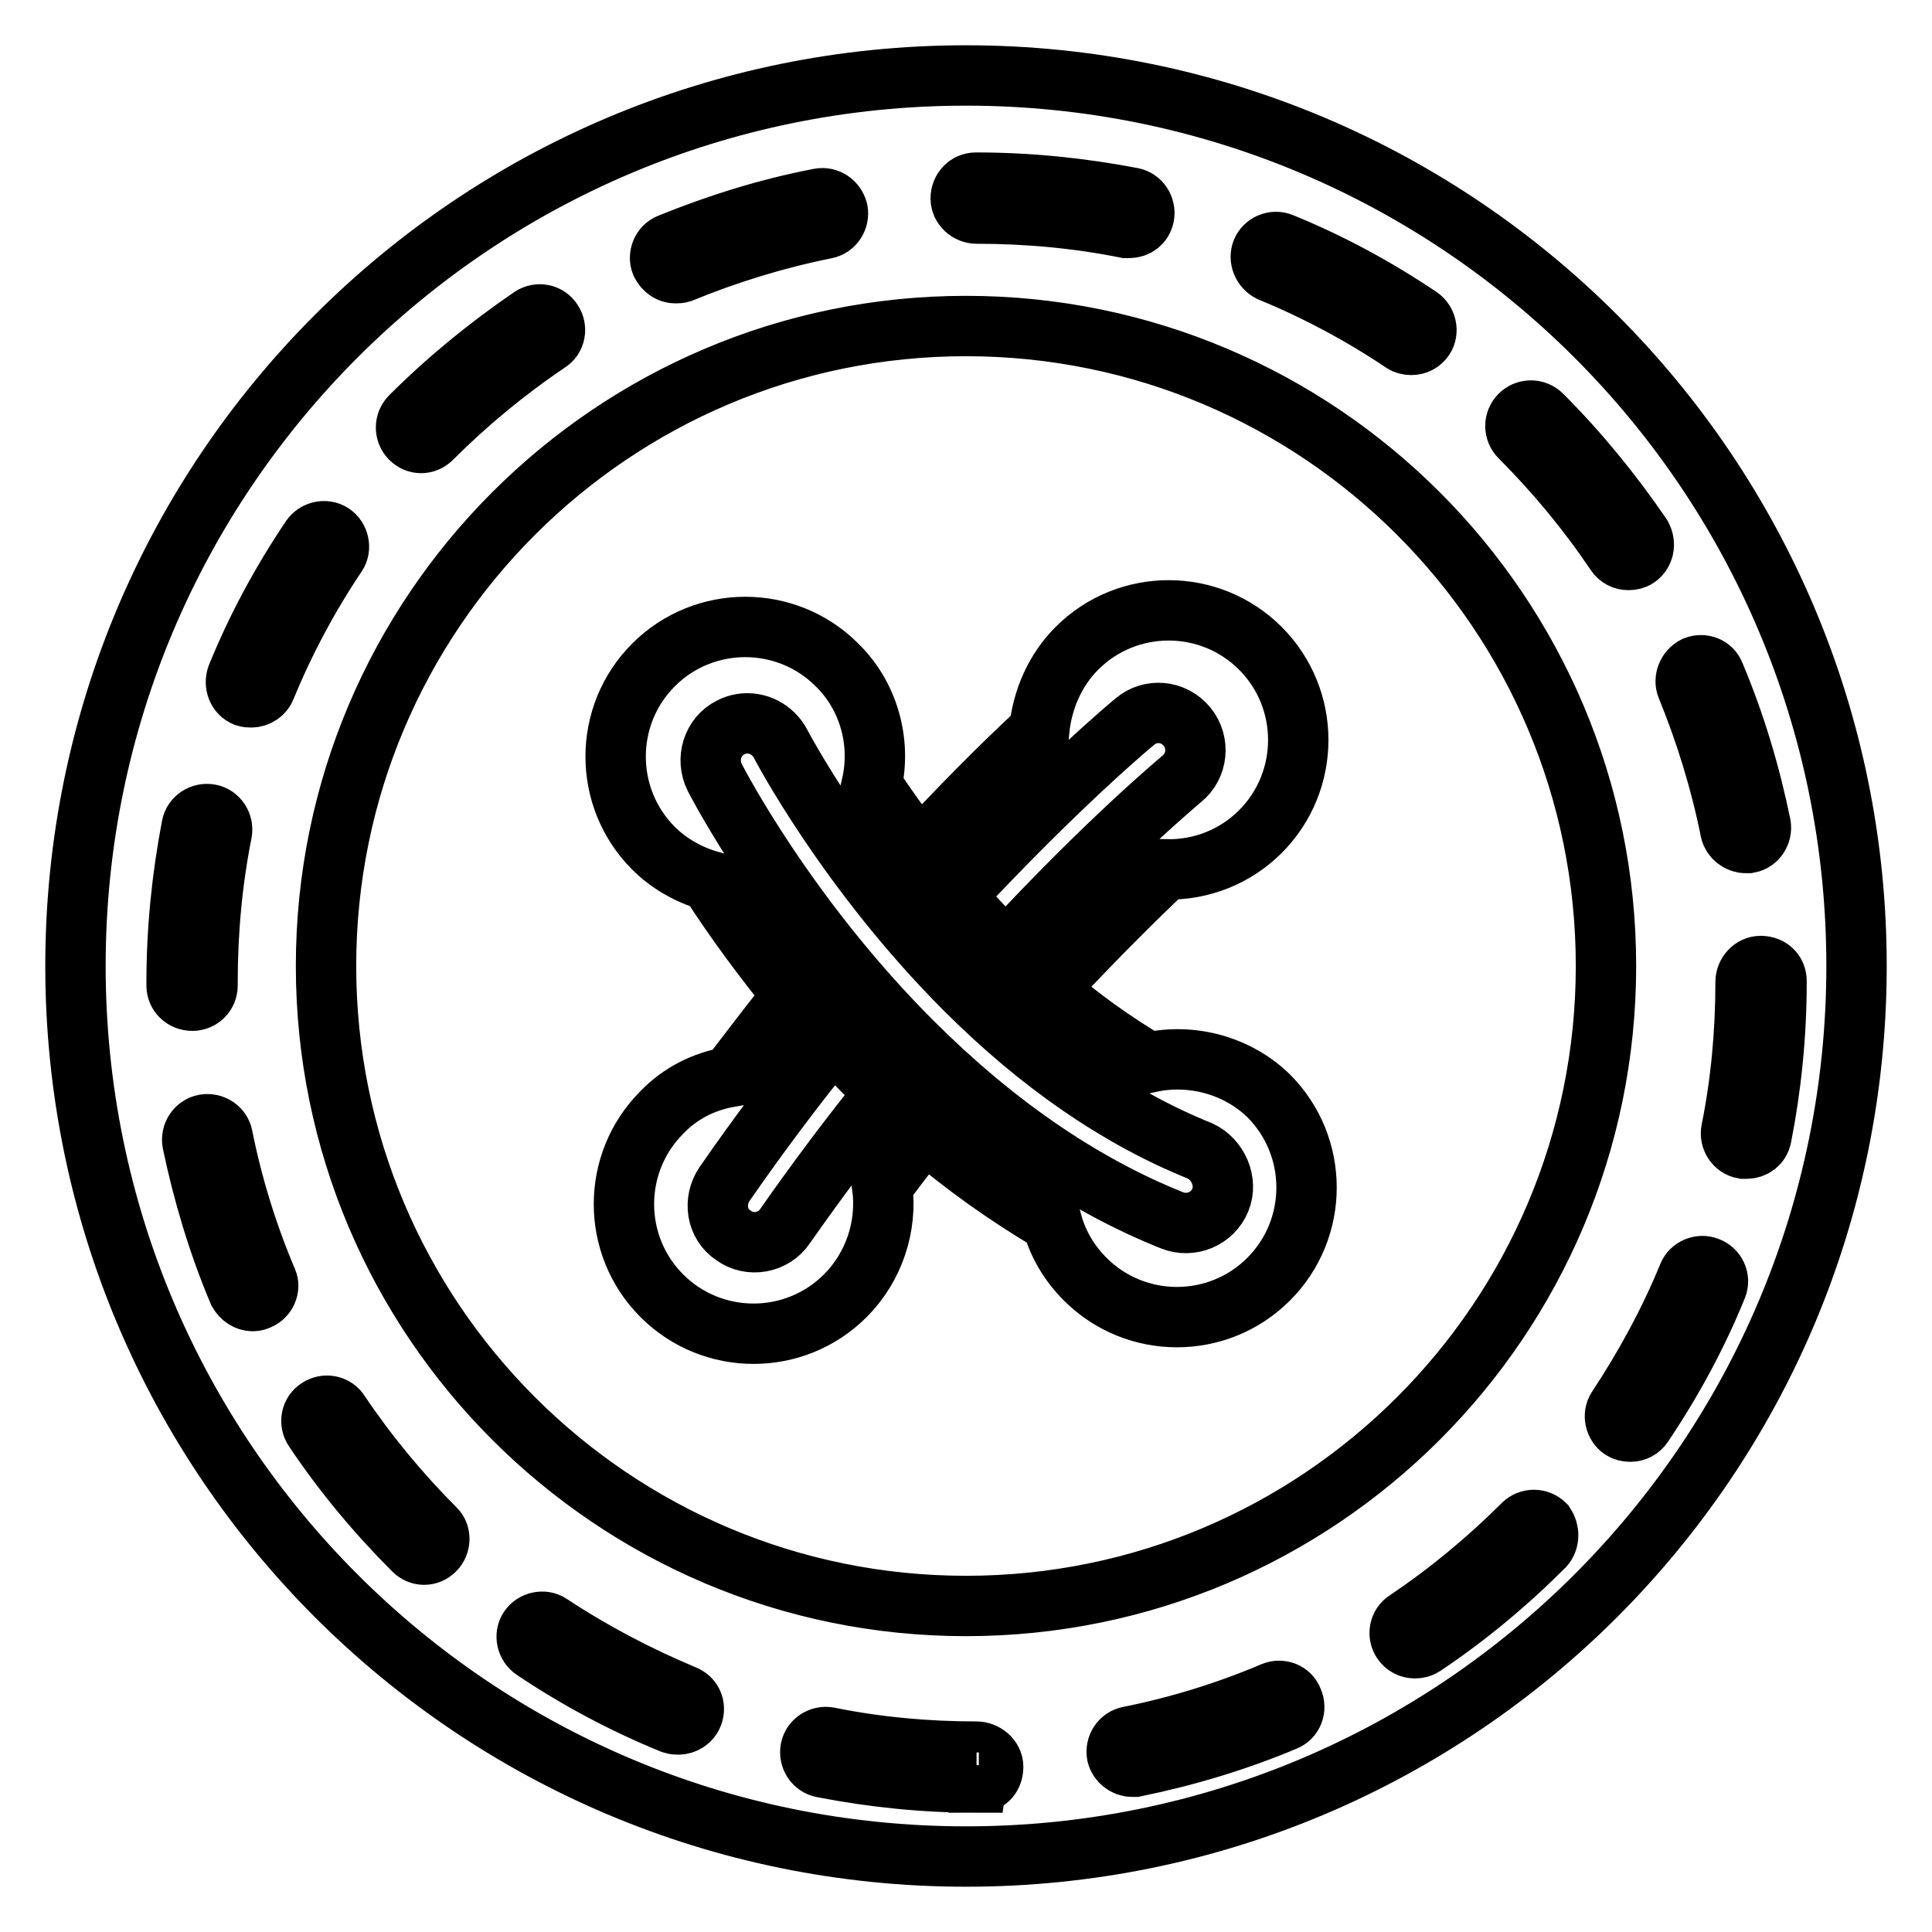
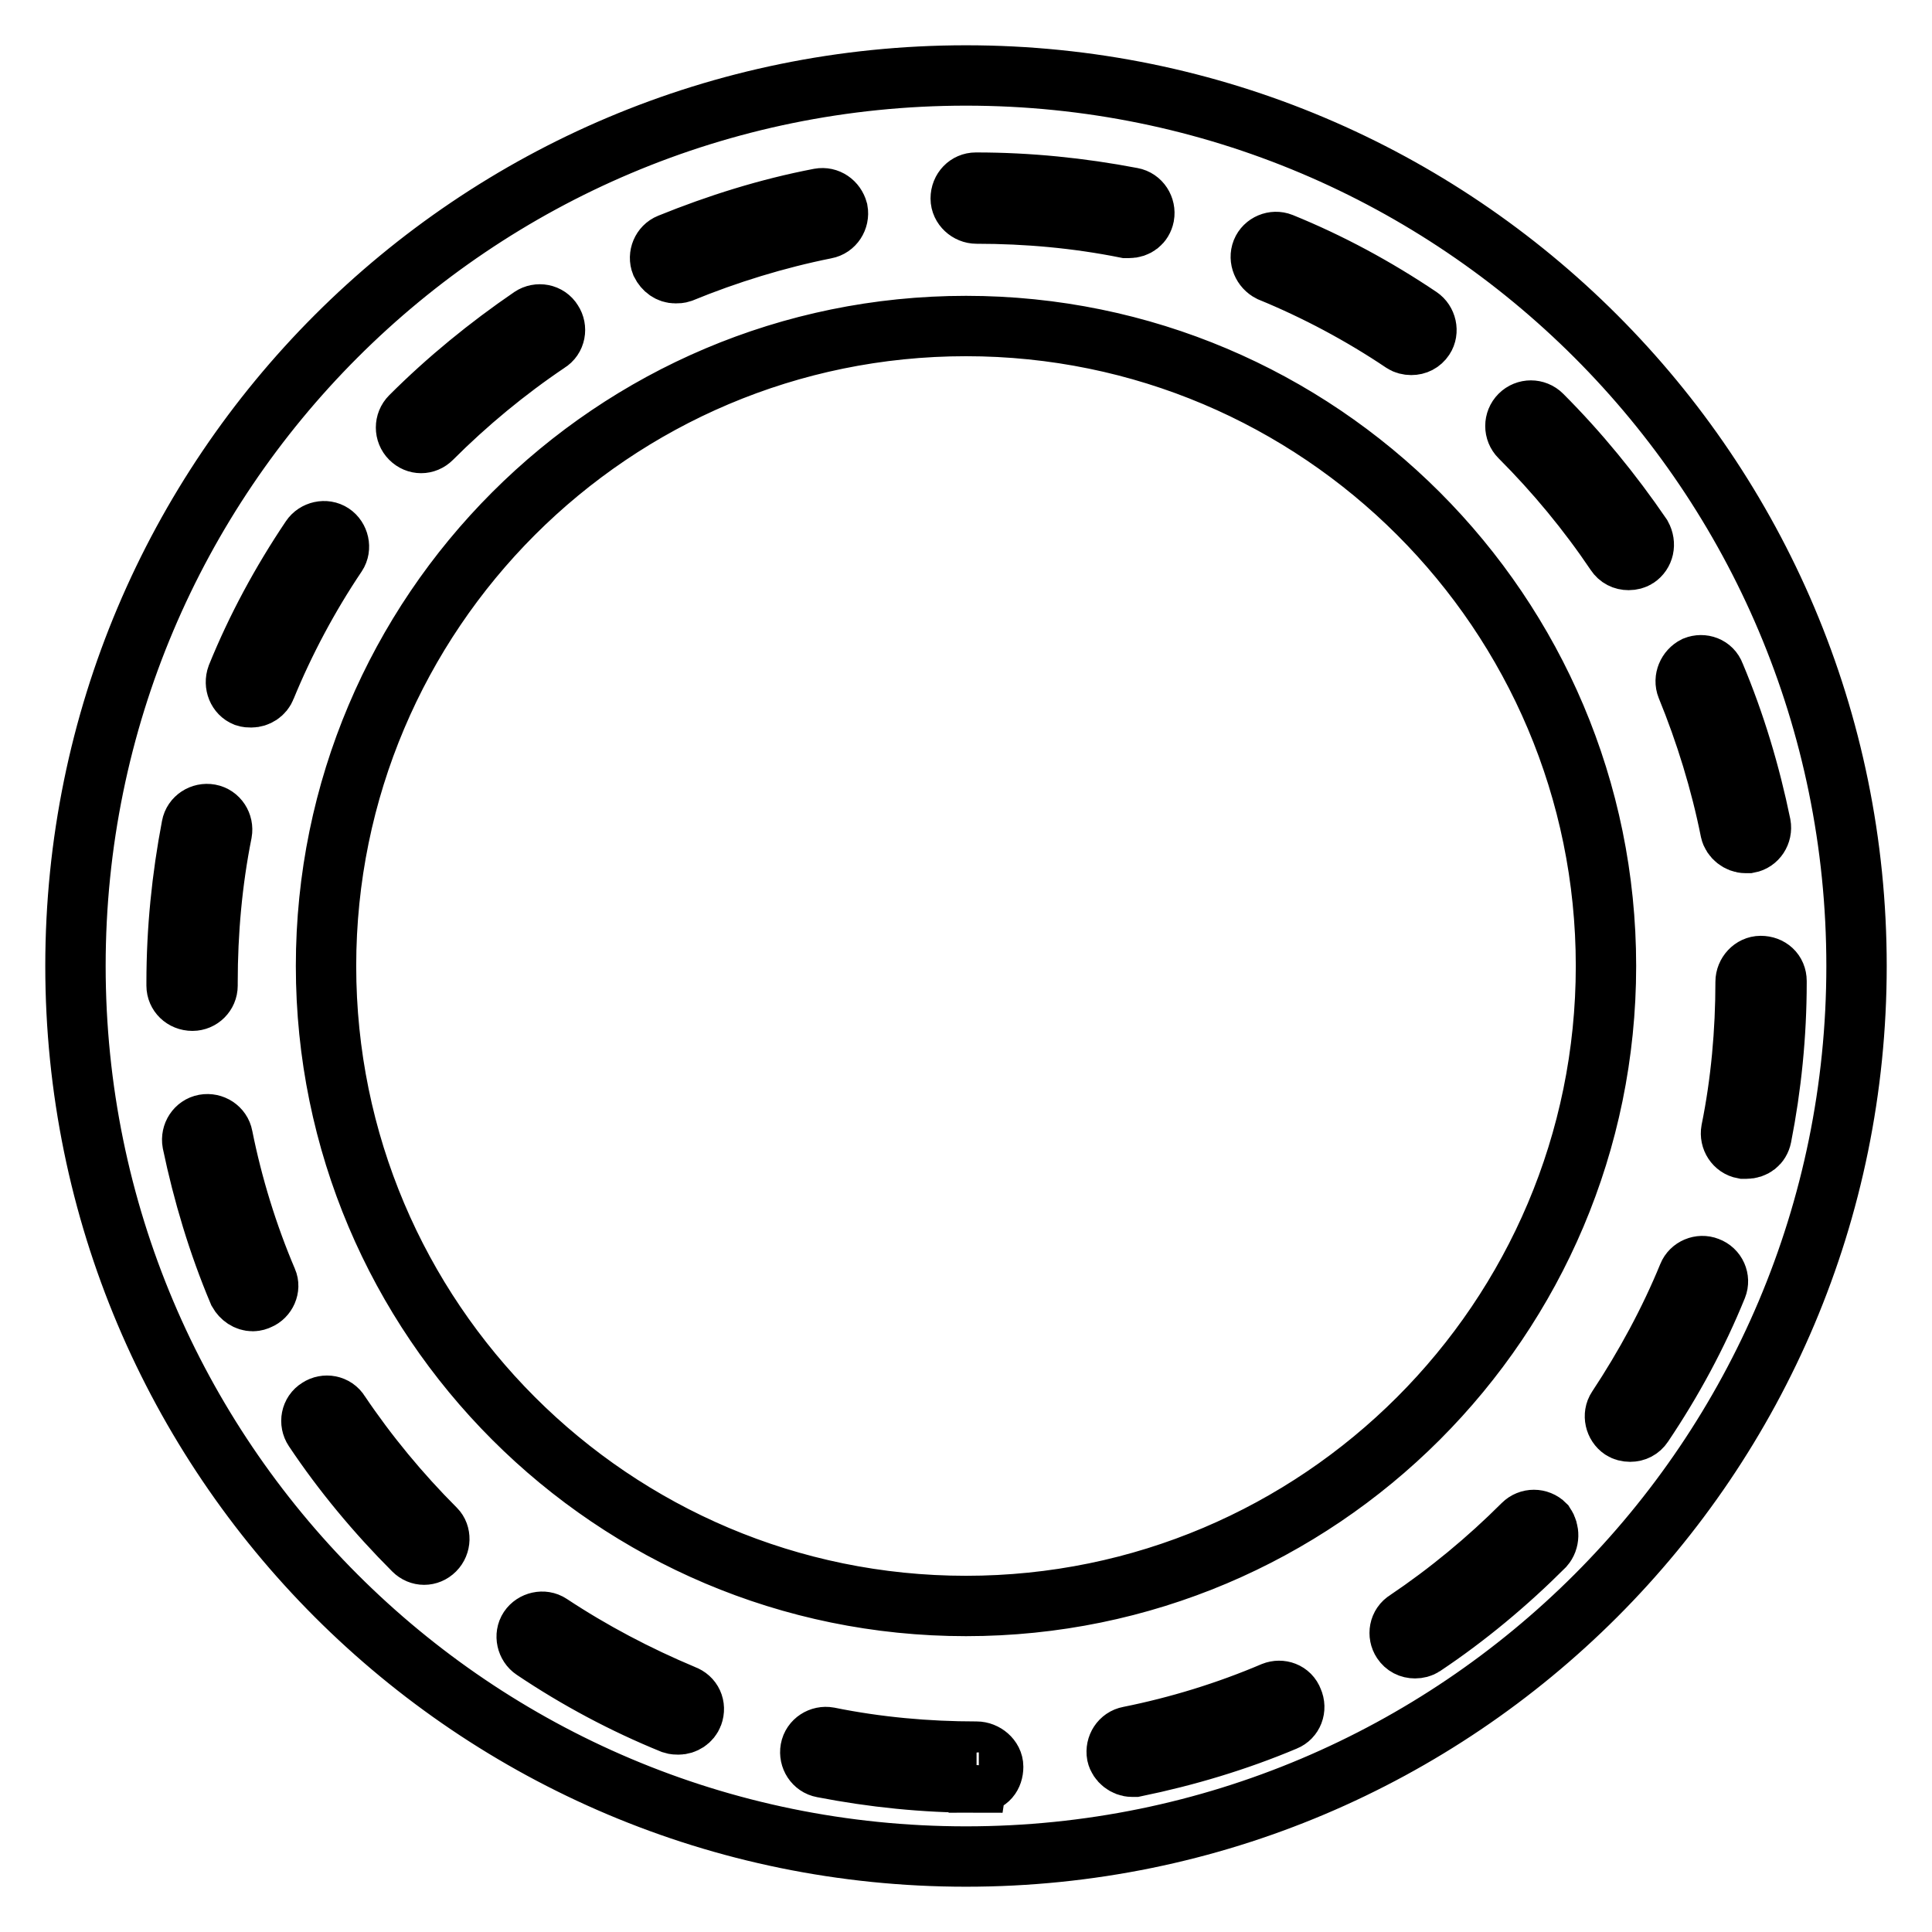
<svg xmlns="http://www.w3.org/2000/svg" version="1.1" x="0px" y="0px" viewBox="0 0 256 256" enable-background="new 0 0 256 256" xml:space="preserve">
  <g>
    <g>
      <g>
        <g>
-           <path stroke-width="8" fill-opacity="0" stroke="#000000" d="M152.2,140.8c-4.7-2.8-9.2-6-13.4-9.7c6.4-6.9,11.9-12.3,15.7-15.9c4.7,0.1,9.2-1.7,12.5-5c6.7-6.7,6.7-17.6,0-24.3c-6.7-6.7-17.6-6.7-24.3,0c-2.9,2.9-4.6,6.8-5,10.9c-5.3,4.9-10.6,10.3-15.9,16c-2.2-2.9-4.3-5.8-6.3-8.8c1.3-5.7-0.4-11.8-4.6-15.9c-6.7-6.7-17.6-6.7-24.3,0c-6.7,6.7-6.7,17.6,0,24.3c2,2,4.6,3.5,7.4,4.3c3.4,5.3,7.2,10.4,11.1,15.2c-2.7,3.3-5.4,6.9-8.4,10.8c-3.5,0.6-6.6,2.2-9,4.7c-6.7,6.7-6.7,17.6,0,24.3s17.6,6.7,24.3,0c3.8-3.8,5.6-9.2,4.9-14.5c1.8-2.5,3.7-4.9,5.6-7.3c5.3,4.6,11,8.6,16.9,12.1c0.8,2.9,2.3,5.4,4.4,7.5c6.7,6.7,17.6,6.7,24.3,0s6.7-17.6,0-24.3C164,141.2,157.9,139.5,152.2,140.8z M150.4,95.6c2-1.7,5.1-1.5,6.9,0.7c1.7,2.1,1.4,5.2-0.7,6.9c-0.1,0.1-9.8,8.1-23.3,22.7c-2.3-2.3-4.6-4.7-6.7-7.2C140.3,104,150,95.9,150.4,95.6z M104,162.5c-1.5,2.2-4.6,2.8-6.8,1.2c-2.3-1.5-2.7-4.6-1.2-6.8c4.5-6.5,9.3-12.9,14.4-19.2c2.3,2.5,4.5,4.8,6.9,7.1C112.6,150.6,108.2,156.5,104,162.5z M161.7,159c-1,2.5-3.9,3.7-6.4,2.7c-12-4.8-23.6-12.8-34.5-23.7c-16.5-16.5-25.7-34.2-26.1-35c-1.2-2.4-0.3-5.4,2.1-6.6c1.9-1,4.2-0.6,5.7,0.9c0.4,0.4,0.7,0.8,0.9,1.2c0.1,0.2,8.9,17,24.5,32.6c9.9,9.9,20.4,17.1,31.1,21.4C161.4,153.6,162.7,156.6,161.7,159z" />
          <path stroke-width="8" fill-opacity="0" stroke="#000000" d="M128,10C62.8,10,10,62.8,10,128c0,65.2,52.8,118,118,118c65.2,0,118-52.8,118-118C246,62.8,193.2,10,128,10z M167.2,33.3c0.4-1,1.6-1.5,2.6-1.1c6.4,2.6,12.5,5.9,18.3,9.8c0.9,0.6,1.2,1.9,0.6,2.8c-0.4,0.6-1,0.9-1.7,0.9c-0.4,0-0.8-0.1-1.1-0.3c-5.5-3.7-11.5-6.9-17.6-9.4C167.3,35.5,166.8,34.3,167.2,33.3z M129.3,24.2h0.1c6.9,0,13.8,0.7,20.6,2c1.1,0.2,1.8,1.3,1.6,2.4c-0.2,1-1,1.6-2,1.6c-0.1,0-0.3,0-0.4,0c-6.5-1.3-13.1-1.9-19.8-1.9c-1.1,0-2.1-0.9-2.1-2C127.3,25.1,128.2,24.2,129.3,24.2z M88.7,32.3c6.4-2.6,13.1-4.7,19.9-6c1.1-0.2,2.1,0.5,2.4,1.6c0.2,1.1-0.5,2.2-1.6,2.4c-6.5,1.3-13,3.3-19.1,5.8c-0.3,0.1-0.5,0.1-0.8,0.1c-0.8,0-1.5-0.5-1.9-1.3C87.2,33.9,87.7,32.7,88.7,32.3z M54.4,55.2c4.9-4.9,10.3-9.3,16-13.2c0.9-0.6,2.2-0.4,2.8,0.6c0.6,0.9,0.4,2.2-0.6,2.8c-5.5,3.7-10.7,8-15.4,12.7c-0.4,0.4-0.9,0.6-1.4,0.6c-0.5,0-1-0.2-1.4-0.6C53.6,57.3,53.6,56,54.4,55.2z M31.4,89.6c2.6-6.4,5.9-12.5,9.8-18.3c0.6-0.9,1.9-1.2,2.8-0.6c0.9,0.6,1.2,1.9,0.6,2.8c-3.7,5.5-6.9,11.5-9.4,17.6c-0.3,0.8-1.1,1.3-1.9,1.3c-0.3,0-0.5,0-0.8-0.1C31.5,91.9,31,90.7,31.4,89.6z M23.4,130.6v-0.4c0-7,0.7-13.9,2-20.7c0.2-1.1,1.3-1.8,2.4-1.6c1.1,0.2,1.8,1.3,1.6,2.4c-1.3,6.5-1.9,13.2-1.9,19.9v0.4c0,1.1-0.9,2-2,2C24.3,132.6,23.4,131.7,23.4,130.6z M34.3,172.2c-0.2,0.1-0.5,0.2-0.8,0.2c-0.8,0-1.5-0.5-1.9-1.2c-2.7-6.4-4.7-13.1-6.1-19.8c-0.2-1.1,0.5-2.2,1.6-2.4c1.1-0.2,2.2,0.5,2.4,1.6c1.3,6.5,3.3,13,5.9,19.1C35.8,170.6,35.3,171.8,34.3,172.2z M57.6,205.4c-0.4,0.4-0.9,0.6-1.4,0.6c-0.5,0-1-0.2-1.4-0.6c-4.9-4.9-9.4-10.3-13.2-16c-0.6-0.9-0.4-2.2,0.6-2.8c0.9-0.6,2.2-0.4,2.8,0.6c3.7,5.5,8,10.7,12.7,15.4C58.4,203.3,58.4,204.6,57.6,205.4z M91.8,227.2c-0.3,0.8-1.1,1.3-1.9,1.3c-0.2,0-0.5,0-0.8-0.1c-6.4-2.6-12.6-5.9-18.4-9.8c-0.9-0.6-1.2-1.9-0.6-2.8c0.6-0.9,1.9-1.2,2.8-0.6c5.6,3.7,11.5,6.8,17.7,9.4C91.7,225,92.2,226.1,91.8,227.2z M129.7,236.2v-2l-0.3,2c-6.9,0-13.7-0.7-20.4-2c-1.1-0.2-1.8-1.3-1.6-2.4c0.2-1.1,1.3-1.8,2.4-1.6c6.4,1.3,13,1.9,19.6,1.9c1.1,0,2.2,0.9,2.2,2C131.6,235.3,130.9,236.2,129.7,236.2z M170.3,228c-6.4,2.7-13.1,4.7-19.9,6.1c-0.1,0-0.3,0-0.4,0c-0.9,0-1.8-0.7-2-1.6c-0.2-1.1,0.5-2.2,1.6-2.4c6.5-1.3,13-3.3,19.1-5.9c1-0.4,2.2,0,2.6,1.1C171.8,226.4,171.3,227.6,170.3,228z M204.6,204.9c-4.9,4.9-10.3,9.4-16,13.2c-0.3,0.2-0.7,0.3-1.1,0.3c-0.7,0-1.3-0.3-1.7-0.9c-0.6-0.9-0.4-2.2,0.6-2.8c5.5-3.7,10.7-8,15.4-12.7c0.8-0.8,2.1-0.8,2.9,0C205.3,202.9,205.3,204.1,204.6,204.9z M128,212.8c-46.8,0-84.8-38-84.8-84.8c0-46.8,38-84.8,84.8-84.8c46.8,0,84.8,38,84.8,84.8C212.8,174.8,174.8,212.8,128,212.8z M227.5,170.5c-2.6,6.4-5.9,12.5-9.8,18.3c-0.4,0.6-1,0.9-1.7,0.9c-0.4,0-0.8-0.1-1.1-0.3c-0.9-0.6-1.2-1.9-0.6-2.8c3.7-5.6,6.9-11.5,9.4-17.6c0.4-1,1.6-1.5,2.6-1.1C227.4,168.3,227.9,169.5,227.5,170.5z M235.4,130v0.2c0,6.9-0.7,13.8-2,20.4c-0.2,1-1,1.6-2,1.6c-0.1,0-0.3,0-0.4,0c-1.1-0.2-1.8-1.3-1.6-2.4c1.3-6.4,1.9-13.1,1.9-19.7c0-1.1,0.9-2.1,2-2.1C234.5,128,235.4,128.8,235.4,130z M224.6,88.3c1-0.4,2.2,0,2.6,1.1c2.7,6.4,4.7,13.1,6.1,19.9c0.2,1.1-0.5,2.2-1.6,2.4c-0.1,0-0.3,0-0.4,0c-0.9,0-1.8-0.7-2-1.6c-1.3-6.5-3.3-13-5.8-19.1C223.1,90,223.6,88.8,224.6,88.3z M216.9,73.9c-0.3,0.2-0.7,0.3-1.1,0.3c-0.7,0-1.3-0.3-1.7-0.9c-3.7-5.5-8-10.7-12.7-15.4c-0.8-0.8-0.8-2.1,0-2.9c0.8-0.8,2.1-0.8,2.9,0c4.9,4.9,9.3,10.3,13.2,16C218.1,72.1,217.8,73.3,216.9,73.9z" />
        </g>
      </g>
      <g />
      <g />
      <g />
      <g />
      <g />
      <g />
      <g />
      <g />
      <g />
      <g />
      <g />
      <g />
      <g />
      <g />
      <g />
    </g>
  </g>
</svg>